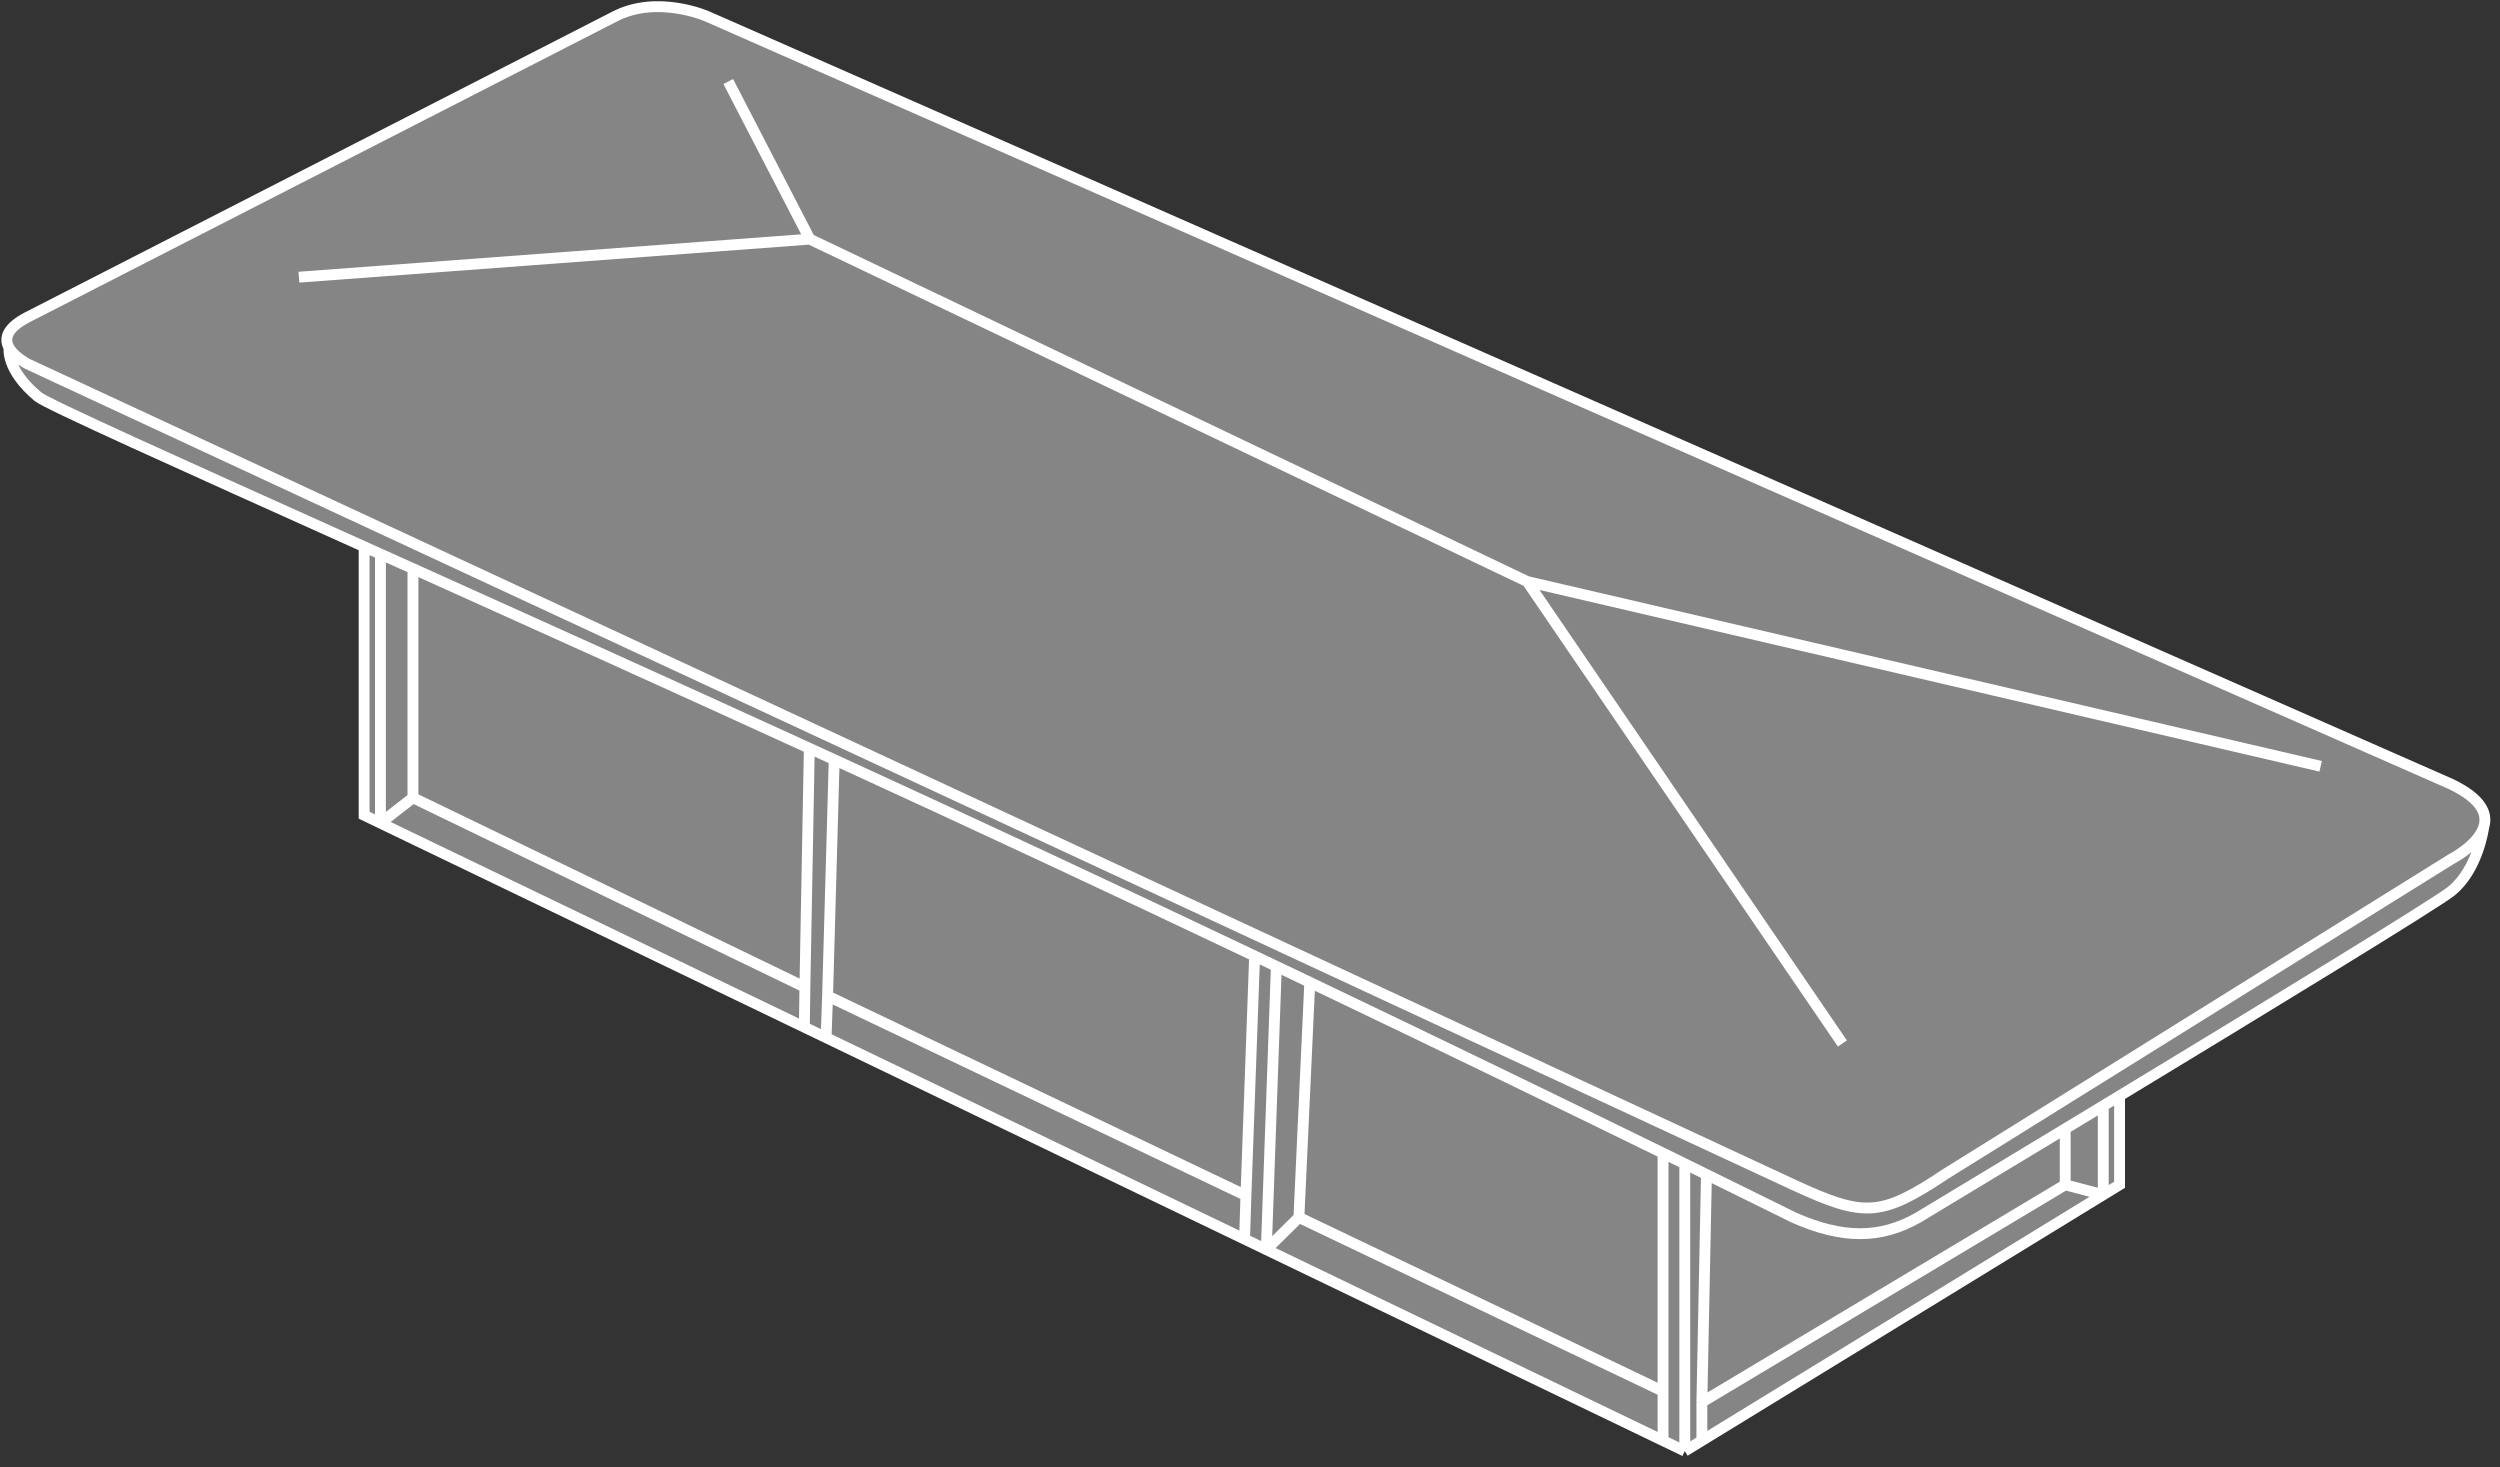
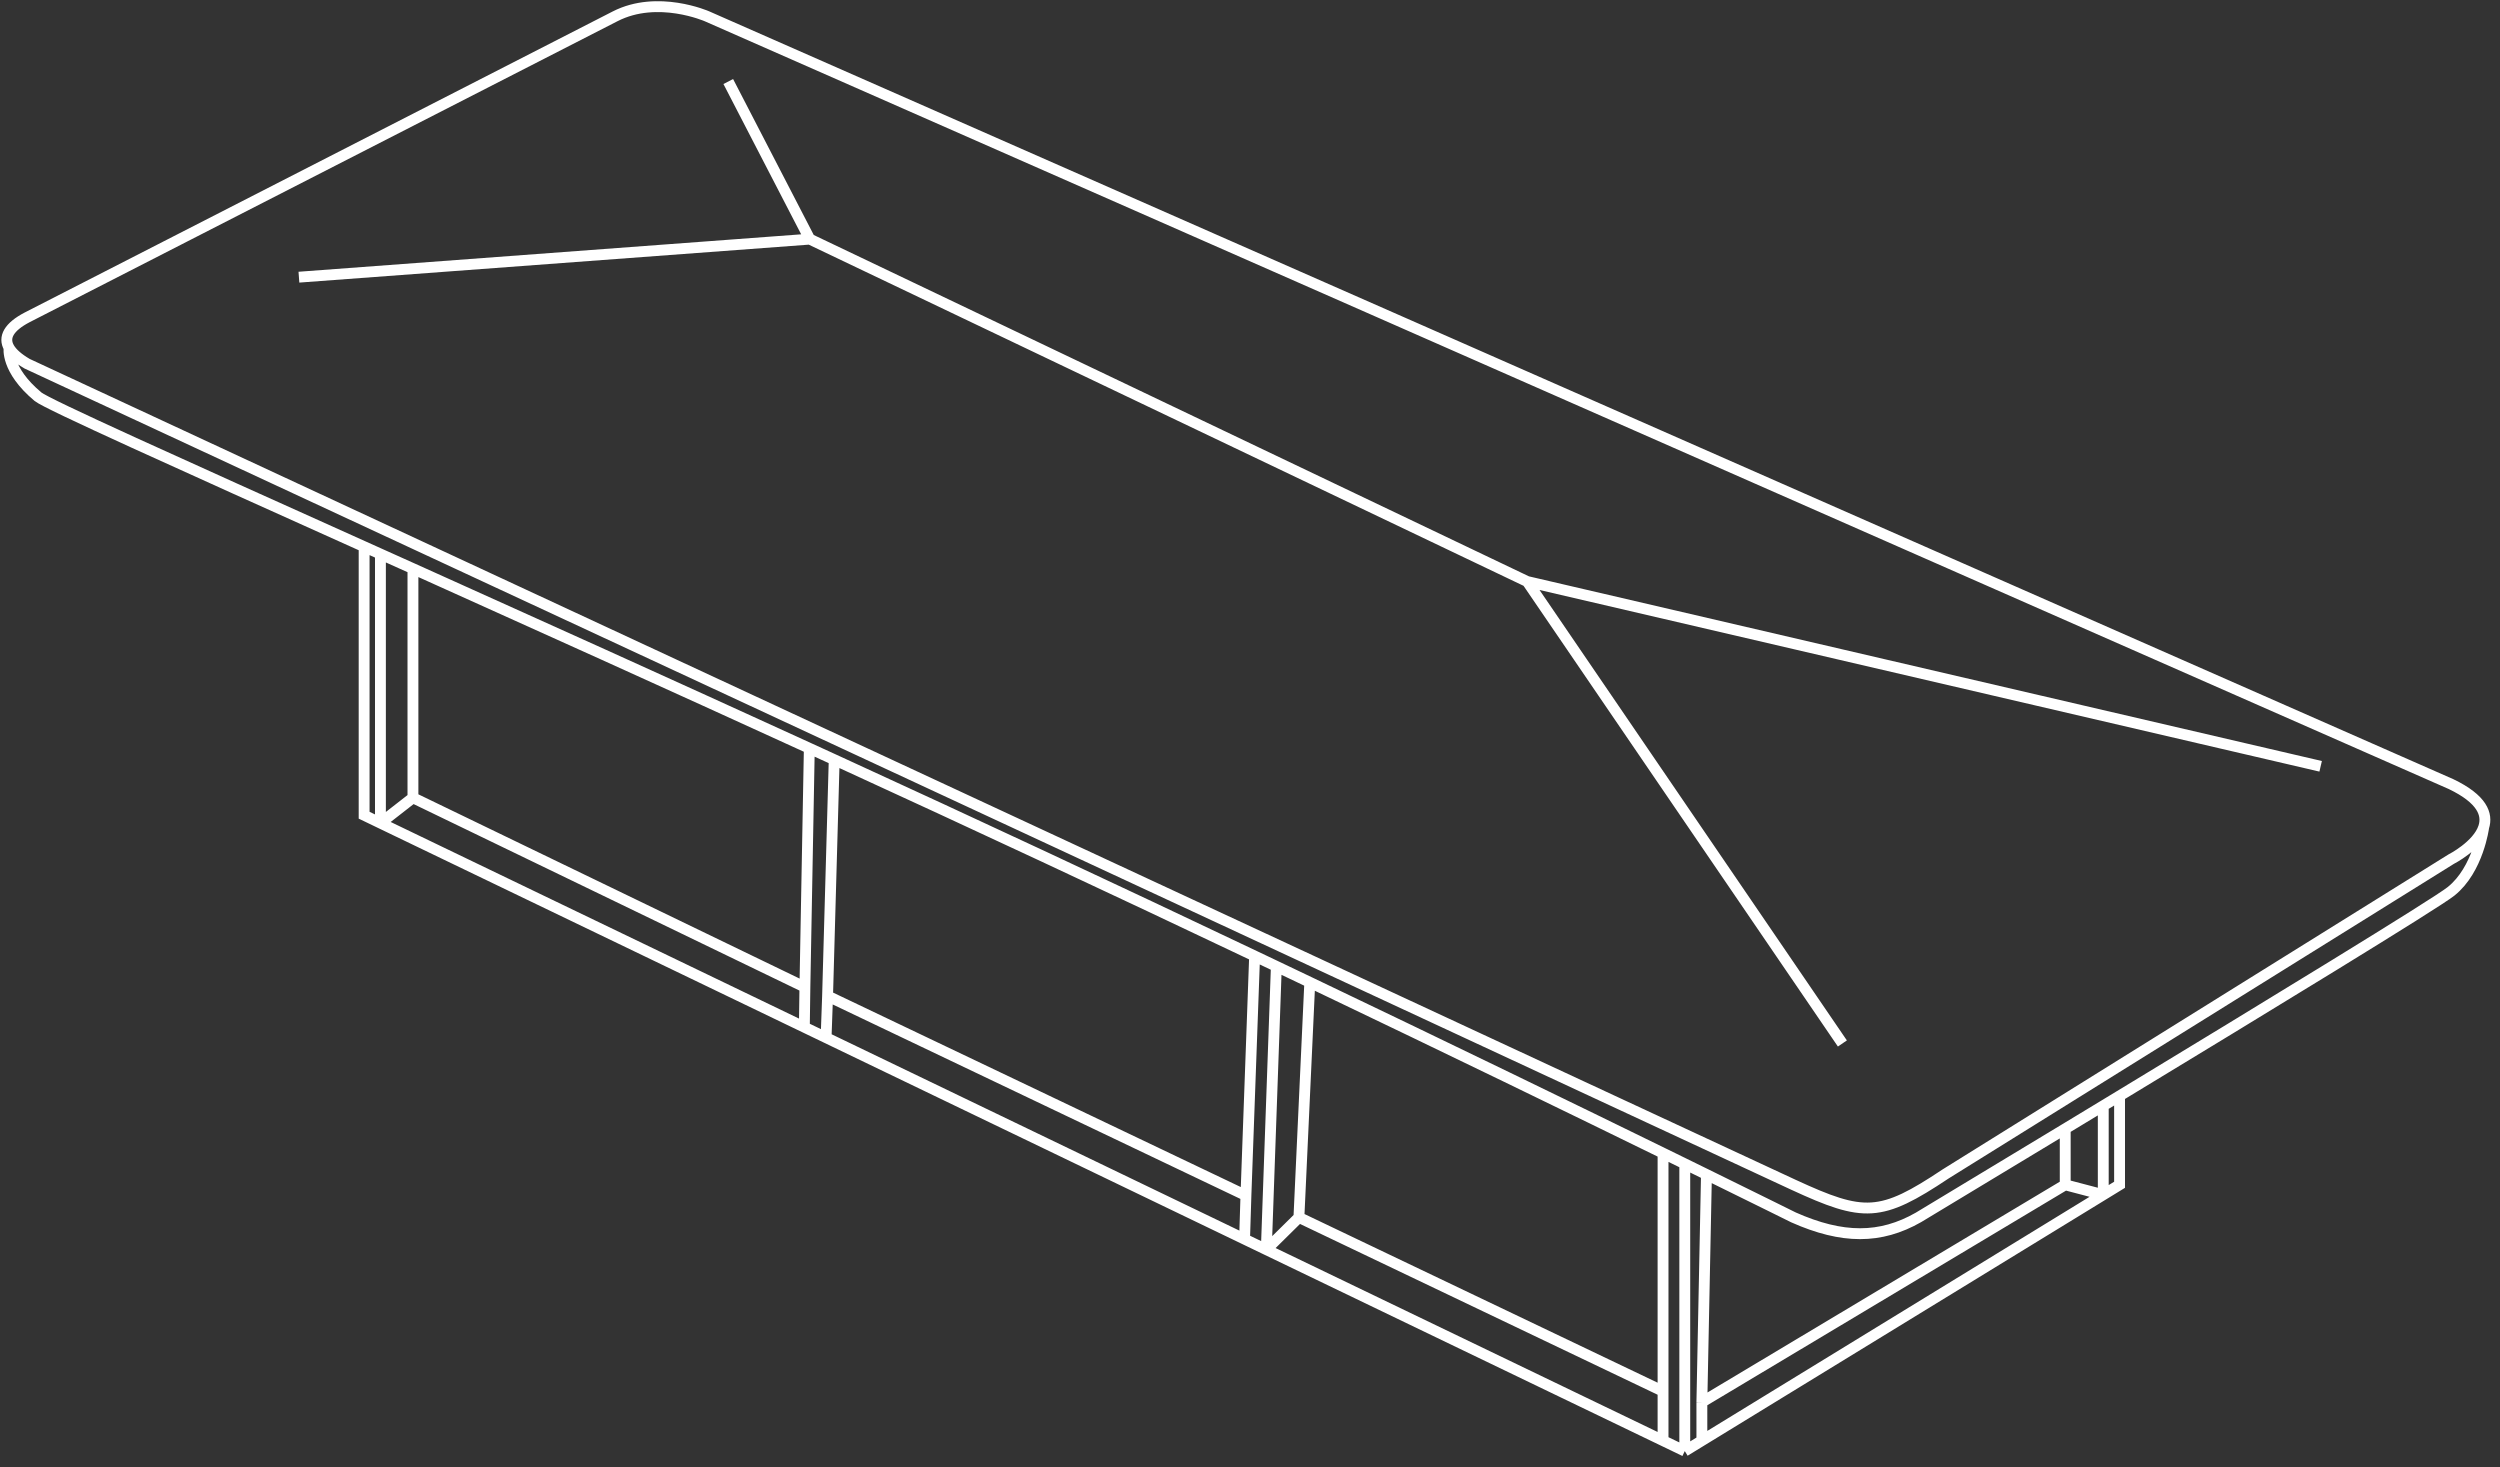
<svg xmlns="http://www.w3.org/2000/svg" width="230" height="135" viewBox="0 0 230 135" fill="none">
  <rect x="0" y="0" width="230" height="135" fill="#333333" stroke="none" />
-   <path d="M2.5 29.196L56.594 1.5C60.5 -0.5 65.043 1.5 65.043 1.5L225.5 72.139C228.363 73.514 228.884 74.919 228.5 76.101C228.5 76.101 228 80 225.5 82C224.071 83.143 208.277 92.775 195 100.821V109L193.5 109.919L156.572 132.537L155 133.5L153 132.537L116.5 114.963L114.5 114L76 95.463L74 94.5L35 75.723L33.5 75V50.297L32.089 49.663C15.66 42.273 4.292 37.16 3.5 36.5C0.5 34 0.835 32 0.835 32C0.277 31.024 0.832 30.067 2.5 29.196Z" fill="white" fill-opacity="0.4" />
  <path d="M155 133.5L153 132.537M155 133.5L156.572 132.537M155 133.5V107.073M114.5 114L76 95.463M114.5 114L114.626 109.988M114.5 114L116.5 114.963M74 94.5L74.051 90.82M74 94.5L76 95.463M74 94.5L35 75.723M74.5 22L140.5 53.5M74.5 22L27.5 25.5M74.5 22L67 7.5M140.5 53.5L169.5 96M140.5 53.5L213.5 70.5M0.835 32C1.113 32.487 1.668 32.978 2.5 33.465L165 109C171.5 112 173 112 179 108L225.5 79.047C225.5 79.047 227.945 77.808 228.5 76.101M0.835 32C0.277 31.024 0.832 30.067 2.5 29.196L56.594 1.5C60.5 -0.5 65.043 1.5 65.043 1.5L225.5 72.139C228.363 73.514 228.884 74.919 228.5 76.101M0.835 32C0.835 32 0.5 34 3.5 36.5C4.314 37.178 16.314 42.567 33.5 50.297M228.5 76.101C228.5 76.101 228 80 225.5 82C224.071 83.143 208.277 92.775 195 100.821M37.991 52.317V73.391M37.991 52.317C36.804 51.782 36.146 51.488 35 50.972M37.991 52.317C48.763 57.165 61.678 62.993 74.457 68.841M37.991 73.391L74.051 90.82M37.991 73.391L35 75.723M74.051 90.82L74.457 68.841M76 95.463L76.137 91.631M35 75.723L33.5 75V50.297M35 75.723V50.972M76.137 91.631L114.626 109.988M76.137 91.631L76.747 69.89M114.626 109.988L115.424 87.952M116.5 114.963L153 132.537M116.5 114.963L119.5 112M116.5 114.963L117.424 88.904M153 132.537V128M119.5 112L120.5 90.372M119.5 112L153 128M120.5 90.372C119.484 89.886 118.458 89.397 117.424 88.904M120.5 90.372C133.501 96.584 144.965 102.159 153 106.093M153 128V106.093M156.572 132.537V129M156.572 132.537L193.5 109.919M156.572 129L190 109M156.572 129L156.994 108.052M190 109L193.5 109.919M190 109V103.849M193.5 109.919L195 109V100.821M193.5 109.919V101.73M33.5 50.297C33.996 50.52 34.496 50.745 35 50.972M74.457 68.841C75.219 69.19 75.982 69.54 76.747 69.89M76.747 69.89C89.681 75.82 102.575 81.838 115.424 87.952M115.424 87.952C116.094 88.27 116.761 88.588 117.424 88.904M153 106.093C153.693 106.432 154.36 106.759 155 107.073M155 107.073C155.697 107.415 156.362 107.741 156.994 108.052M156.994 108.052C162.063 110.541 165 112 165 112C169.5 114 173 114 176.5 112C176.5 112 182.344 108.481 190 103.849M190 103.849C191.131 103.164 192.302 102.456 193.5 101.73M193.5 101.73C193.996 101.43 194.496 101.127 195 100.821" stroke="white" />
</svg>